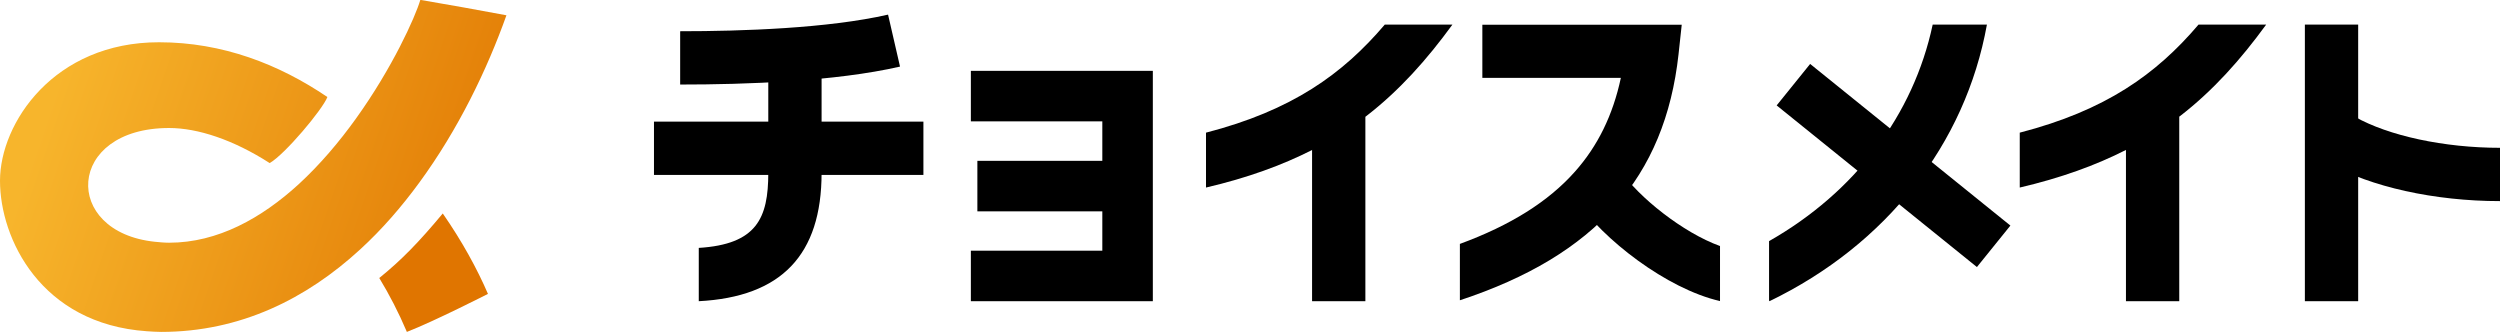
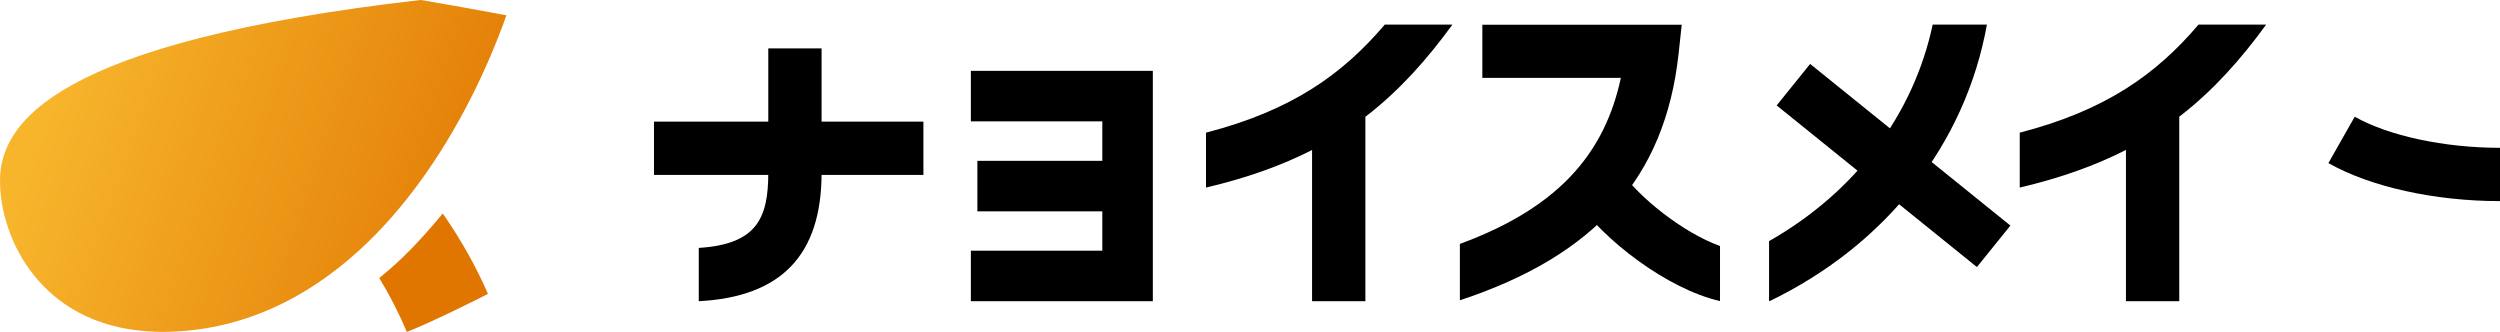
<svg xmlns="http://www.w3.org/2000/svg" id="_レイヤー_1" data-name="レイヤー 1" viewBox="0 0 188.08 24.97">
  <defs>
    <style>
      .cls-1 {
        fill: #e07500;
      }

      .cls-2 {
        fill: url(#_名称未設定グラデーション_25);
      }
    </style>
    <linearGradient id="_名称未設定グラデーション_25" data-name="名称未設定グラデーション 25" x1="4.26" y1="6.34" x2="40.31" y2="18.66" gradientUnits="userSpaceOnUse">
      <stop offset="0" stop-color="#f7b52c" />
      <stop offset="1" stop-color="#e07500" />
    </linearGradient>
  </defs>
  <g>
    <g>
      <rect x="49.2" y="9.15" width="20.27" height="4.01" />
-       <path d="M51.17,6.36V2.35c4.7,0,11.13-.22,15.64-1.25l.9,3.91c-4.88,1.12-11.62,1.35-16.53,1.35Z" />
      <path d="M57.8,3.64v9.37c0,3.41-.87,5.37-5.23,5.64v4.01c6.21-.32,9.24-3.48,9.24-9.65V3.64h-4.01Z" />
    </g>
    <g>
      <polygon points="86.73 22.66 73.04 22.66 73.04 18.86 82.93 18.86 82.93 9.13 73.04 9.13 73.04 5.33 86.73 5.33 86.73 22.66" />
      <rect x="73.53" y="12.1" width="11.09" height="3.8" />
    </g>
    <g>
      <path d="M98.71,22.66h4.01v-13.87h-4.01v13.87Z" />
      <path d="M104.18,1.85c-3.18,3.74-6.99,6.46-13.45,8.13v4.13c3.12-.73,5.73-1.68,7.99-2.83h0c1.48-.74,2.8-1.58,4.01-2.5h0c2.57-1.98,4.62-4.3,6.54-6.93h-5.09Z" />
    </g>
    <g>
      <path d="M188.08,15.13c-4.92,0-9.75-1.07-12.91-2.86l1.98-3.49c2.55,1.44,6.73,2.34,10.93,2.34v4.01Z" />
-       <rect x="173.4" y="1.85" width="4.01" height="20.81" />
    </g>
    <g>
      <path d="M111.52,1.85v4.01h10.42c-.6,2.81-1.74,5.13-3.46,7.06-2,2.25-4.84,4.03-8.65,5.43v4.24c10.21-3.36,15.43-9.24,16.45-18.51l.24-2.22h-15Z" />
      <path d="M121.91,12.83l-3.33,2.21c1.98,2.94,6.8,6.69,10.82,7.61v-.03s0-4.11,0-4.11c-2.78-1-6.15-3.69-7.49-5.68Z" />
    </g>
    <g>
      <path d="M145.4,1.85c-1.45,6.81-5.85,12.62-12.31,16.29v4.46l.03.06c8.8-4.25,14.74-11.82,16.36-20.81h-4.09Z" />
      <rect x="140.45" y="2.77" width="4.01" height="19.36" transform="translate(43.29 115.48) rotate(-51.09)" />
    </g>
    <g>
      <path d="M159.94,22.66h4.01v-13.87h-4.01v13.87Z" />
      <path d="M165.4,1.85c-3.18,3.74-6.99,6.46-13.45,8.13v4.13c3.12-.73,5.73-1.68,7.99-2.83h0c1.48-.74,2.8-1.58,4.01-2.5h0c2.57-1.98,4.62-4.3,6.54-6.93h-5.09Z" />
    </g>
  </g>
  <g>
    <path class="cls-1" d="M28.53,20.91c.76,1.25,1.46,2.6,2.08,4.06,2.06-.8,6.1-2.86,6.1-2.86-.82-1.9-1.96-3.98-3.4-6.05-1.79,2.15-3.1,3.5-4.77,4.85Z" />
-     <path class="cls-2" d="M31.62,0c-.39,1.31-2.11,5.12-4.84,8.92-1.24,1.73-2.69,3.45-4.31,4.94-2.78,2.54-6.08,4.4-9.75,4.4-.38,0-.72-.04-1.06-.07-7.03-.73-6.7-8.56,1.06-8.56,2.16,0,4.85.89,7.57,2.64,1.16-.67,3.99-4.05,4.34-4.97-3.64-2.47-7.9-4.12-12.66-4.12C4.07,3.17,0,9.25,0,13.6s3.07,10.77,11.05,11.32c.35.02.7.05,1.07.05,5.98,0,10.95-2.51,14.97-6.2,1.65-1.51,3.13-3.22,4.46-5.04,2.93-4,5.1-8.51,6.55-12.58-1.24-.24-5.31-.97-6.48-1.16Z" />
+     <path class="cls-2" d="M31.62,0C4.07,3.17,0,9.25,0,13.6s3.07,10.77,11.05,11.32c.35.02.7.05,1.07.05,5.98,0,10.95-2.51,14.97-6.2,1.65-1.51,3.13-3.22,4.46-5.04,2.93-4,5.1-8.51,6.55-12.58-1.24-.24-5.31-.97-6.48-1.16Z" />
  </g>
</svg>